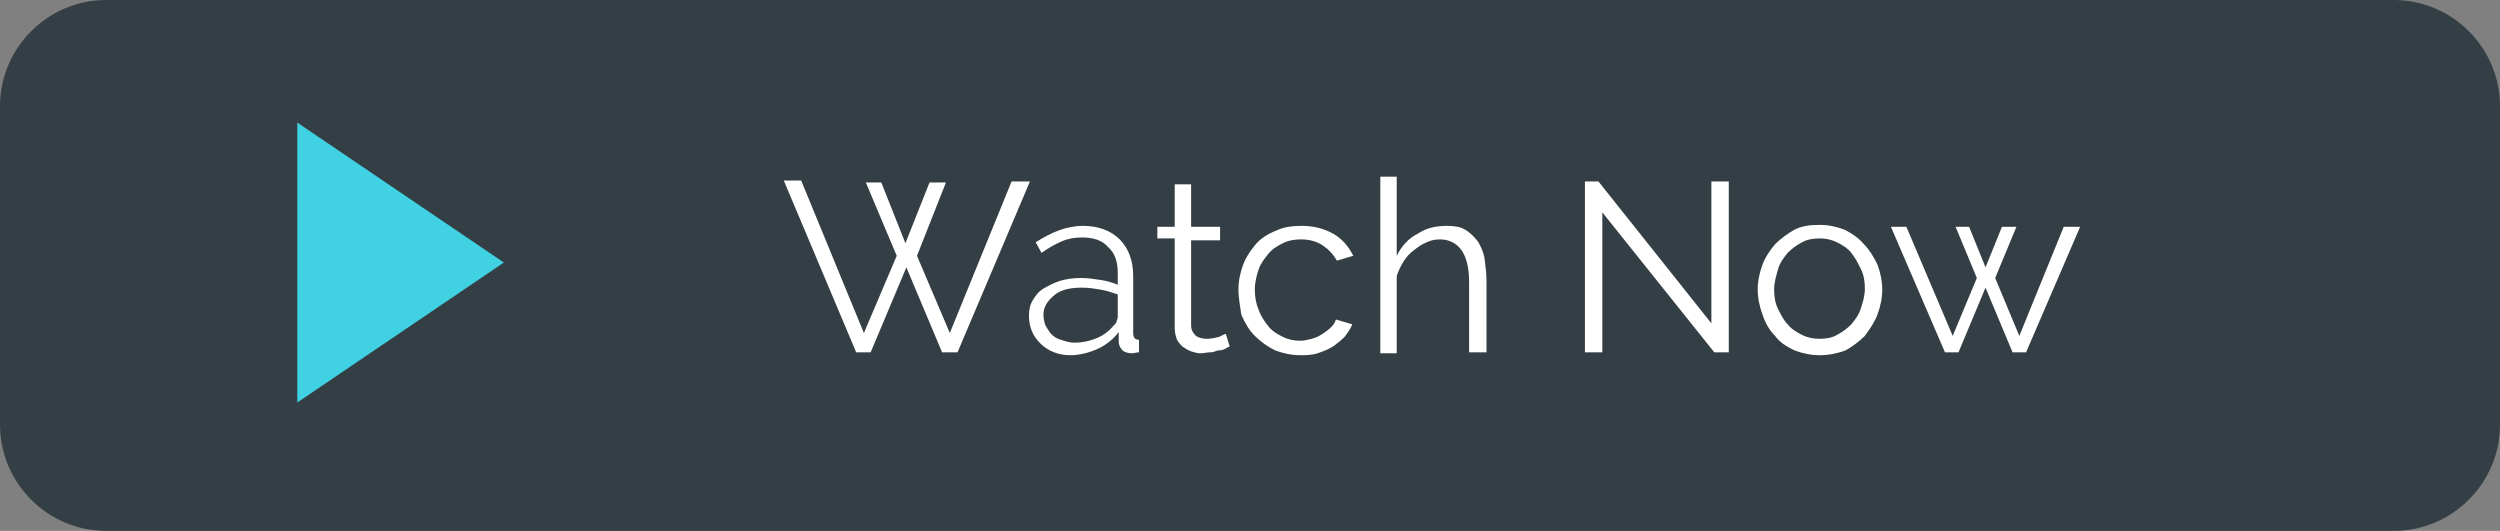
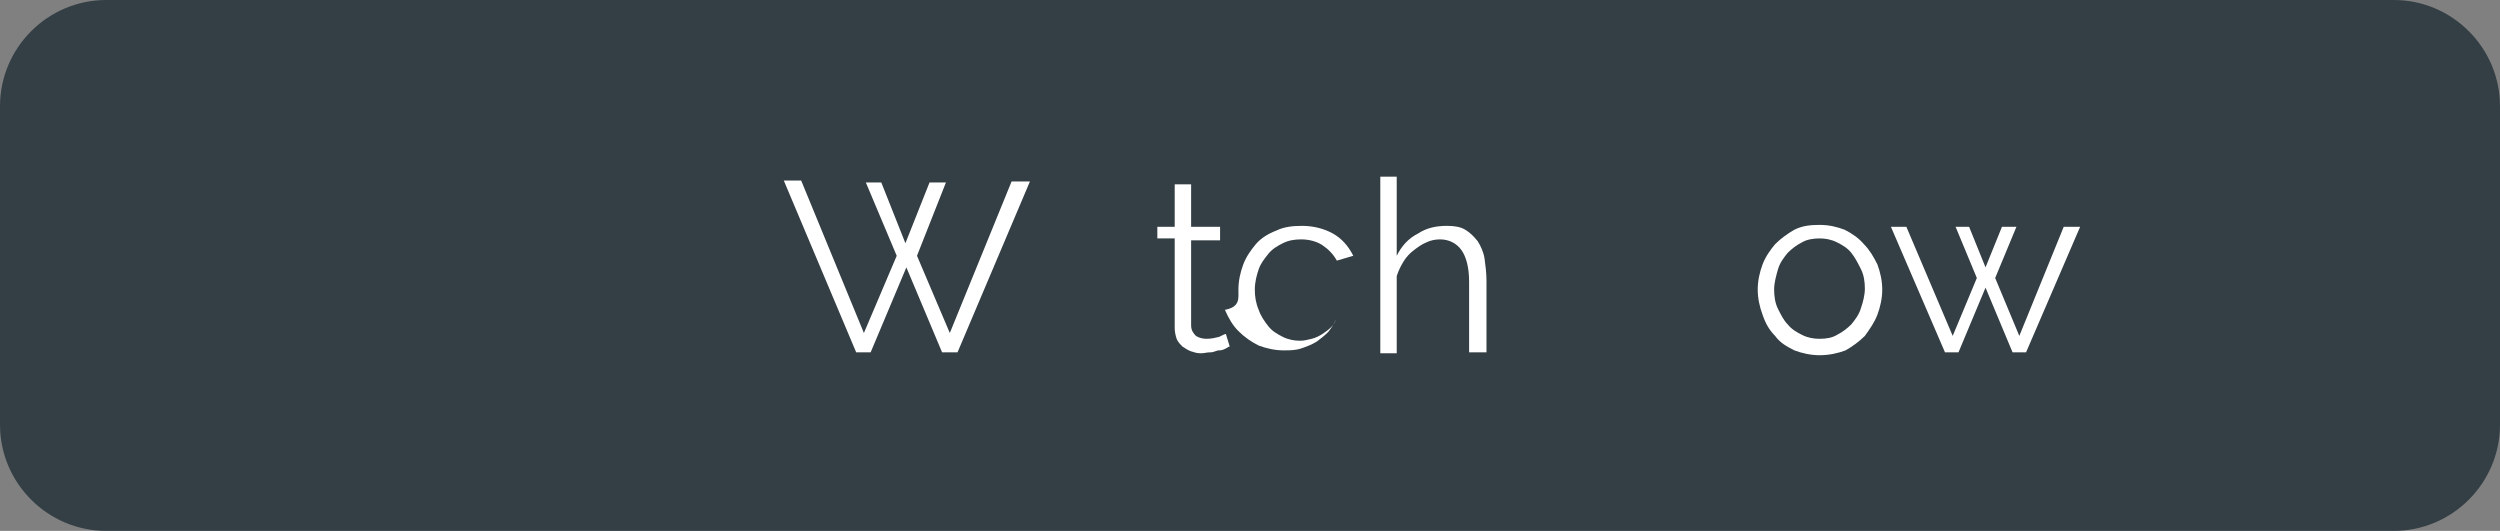
<svg xmlns="http://www.w3.org/2000/svg" version="1.1" id="Layer_1" x="0px" y="0px" viewBox="0 0 259 55" style="enable-background:new 0 0 259 55;" xml:space="preserve">
  <rect x="0" y="0" width="259" height="55" fill="#808080" stroke="none" />
  <style type="text/css">
	.st0{fill:#343F45;stroke:#343F45;stroke-width:2;stroke-miterlimit:10;}
	.st1{fill:#40d1e3;}
	.st2{enable-background:new    ;}
	.st3{fill:#FFFFFF;}
</style>
  <g transform="translate(1 0.5)">
    <path class="st0" d="M10,0.5h237c5.5,0,10,4.5,10,10v33c0,5.5-4.5,10-10,10H10c-5.5,0-10-4.5-10-10v-33C0,5,4.5,0.5,10,0.5z" />
-     <path class="st1" d="M51.2,26.7L29.8,41.2v-29L51.2,26.7z" />
    <g class="st2">
      <path class="st3" d="M88.7,18.4h1.6l2.5,6.3l2.5-6.3h1.7L94,26l3.4,8l6.4-15.7h1.9L98.2,36h-1.6l-3.7-8.8L89.2,36h-1.5l-7.5-17.8    H82L88.5,34l3.4-8L88.7,18.4z" />
-       <path class="st3" d="M109.9,36.3c-0.6,0-1.2-0.1-1.7-0.3s-1-0.5-1.4-0.9s-0.7-0.8-0.9-1.3c-0.2-0.5-0.3-1-0.3-1.6s0.1-1.1,0.4-1.6    c0.3-0.5,0.6-0.9,1.1-1.2c0.5-0.3,1.1-0.6,1.7-0.8c0.7-0.2,1.4-0.3,2.2-0.3c0.7,0,1.3,0.1,2,0.2s1.3,0.3,1.8,0.5v-1.2    c0-1.2-0.3-2.1-1-2.7c-0.6-0.7-1.5-1-2.7-1c-0.7,0-1.4,0.1-2.1,0.4c-0.7,0.3-1.4,0.7-2.1,1.2l-0.6-1.1c1.7-1.1,3.3-1.7,4.9-1.7    c1.6,0,2.9,0.5,3.8,1.4c0.9,0.9,1.4,2.2,1.4,3.8v5.9c0,0.5,0.2,0.7,0.6,0.7V36c-0.3,0-0.5,0.1-0.7,0.1c-0.4,0-0.8-0.1-1-0.3    c-0.2-0.2-0.4-0.5-0.4-0.9l0-1c-0.6,0.8-1.4,1.4-2.3,1.8C111.9,36,110.9,36.3,109.9,36.3z M110.3,35c0.9,0,1.7-0.2,2.4-0.5    s1.3-0.8,1.7-1.3c0.2-0.2,0.3-0.3,0.3-0.5c0.1-0.2,0.1-0.3,0.1-0.5V30c-0.6-0.2-1.2-0.4-1.8-0.5c-0.6-0.1-1.2-0.2-1.9-0.2    c-1.2,0-2.2,0.2-2.9,0.8s-1.1,1.2-1.1,2c0,0.4,0.1,0.8,0.2,1.1c0.2,0.3,0.4,0.7,0.6,0.9c0.3,0.3,0.6,0.5,1,0.6    C109.5,34.9,109.9,35,110.3,35z" />
      <path class="st3" d="M126.4,35.4c-0.1,0-0.2,0.1-0.4,0.2c-0.2,0.1-0.4,0.2-0.7,0.2s-0.5,0.2-0.9,0.2s-0.6,0.1-1,0.1    c-0.4,0-0.7-0.1-1-0.2c-0.3-0.1-0.6-0.3-0.9-0.5c-0.2-0.2-0.5-0.5-0.6-0.8s-0.2-0.7-0.2-1.1v-9.3h-1.8V23h1.8v-4.4h1.7V23h3v1.4    h-3v8.8c0,0.5,0.2,0.8,0.5,1.1c0.3,0.2,0.7,0.3,1.1,0.3c0.5,0,0.9-0.1,1.3-0.2c0.4-0.2,0.6-0.3,0.7-0.3L126.4,35.4z" />
-       <path class="st3" d="M127.3,29.5c0-0.9,0.2-1.8,0.5-2.6c0.3-0.8,0.8-1.5,1.3-2.1s1.3-1.1,2.1-1.4c0.8-0.4,1.7-0.5,2.7-0.5    c1.2,0,2.3,0.3,3.2,0.8s1.6,1.3,2.1,2.3l-1.7,0.5c-0.4-0.7-0.9-1.2-1.5-1.6s-1.4-0.6-2.2-0.6c-0.7,0-1.3,0.1-1.9,0.4    s-1.1,0.6-1.5,1.1c-0.4,0.5-0.8,1-1,1.6c-0.2,0.6-0.4,1.3-0.4,2.1c0,0.7,0.1,1.4,0.4,2.1c0.2,0.6,0.6,1.2,1,1.7    c0.4,0.5,0.9,0.8,1.5,1.1c0.6,0.3,1.2,0.4,1.8,0.4c0.4,0,0.8-0.1,1.2-0.2c0.4-0.1,0.8-0.3,1.1-0.5c0.3-0.2,0.6-0.4,0.9-0.7    s0.4-0.5,0.5-0.8l1.7,0.5c-0.2,0.5-0.5,0.9-0.8,1.3c-0.4,0.4-0.8,0.7-1.2,1c-0.5,0.3-1,0.5-1.6,0.7s-1.2,0.2-1.8,0.2    c-0.9,0-1.8-0.2-2.6-0.5c-0.8-0.4-1.5-0.9-2.1-1.5c-0.6-0.6-1-1.3-1.4-2.2C127.5,31.3,127.3,30.4,127.3,29.5z" />
+       <path class="st3" d="M127.3,29.5c0-0.9,0.2-1.8,0.5-2.6c0.3-0.8,0.8-1.5,1.3-2.1s1.3-1.1,2.1-1.4c0.8-0.4,1.7-0.5,2.7-0.5    c1.2,0,2.3,0.3,3.2,0.8s1.6,1.3,2.1,2.3l-1.7,0.5c-0.4-0.7-0.9-1.2-1.5-1.6s-1.4-0.6-2.2-0.6c-0.7,0-1.3,0.1-1.9,0.4    s-1.1,0.6-1.5,1.1c-0.4,0.5-0.8,1-1,1.6c-0.2,0.6-0.4,1.3-0.4,2.1c0,0.7,0.1,1.4,0.4,2.1c0.2,0.6,0.6,1.2,1,1.7    c0.4,0.5,0.9,0.8,1.5,1.1c0.6,0.3,1.2,0.4,1.8,0.4c0.4,0,0.8-0.1,1.2-0.2c0.4-0.1,0.8-0.3,1.1-0.5c0.3-0.2,0.6-0.4,0.9-0.7    s0.4-0.5,0.5-0.8c-0.2,0.5-0.5,0.9-0.8,1.3c-0.4,0.4-0.8,0.7-1.2,1c-0.5,0.3-1,0.5-1.6,0.7s-1.2,0.2-1.8,0.2    c-0.9,0-1.8-0.2-2.6-0.5c-0.8-0.4-1.5-0.9-2.1-1.5c-0.6-0.6-1-1.3-1.4-2.2C127.5,31.3,127.3,30.4,127.3,29.5z" />
      <path class="st3" d="M152.9,36h-1.7v-7.3c0-1.5-0.3-2.6-0.8-3.3c-0.5-0.7-1.3-1.1-2.2-1.1c-0.5,0-1,0.1-1.4,0.3    c-0.5,0.2-0.9,0.5-1.3,0.8c-0.4,0.3-0.8,0.7-1.1,1.2s-0.5,0.9-0.7,1.5v8h-1.7V17.8h1.7v8.2c0.5-1,1.2-1.8,2.2-2.3    c0.9-0.6,1.9-0.8,3-0.8c0.8,0,1.4,0.1,1.9,0.4c0.5,0.3,0.9,0.7,1.3,1.2c0.3,0.5,0.6,1.1,0.7,1.8c0.1,0.7,0.2,1.5,0.2,2.3V36z" />
-       <path class="st3" d="M165,21.5V36h-1.8V18.3h1.4L176.3,33V18.3h1.8V36h-1.5L165,21.5z" />
      <path class="st3" d="M187.5,36.3c-0.9,0-1.8-0.2-2.6-0.5c-0.8-0.4-1.5-0.8-2-1.5c-0.6-0.6-1-1.3-1.3-2.2c-0.3-0.8-0.5-1.7-0.5-2.6    c0-0.9,0.2-1.8,0.5-2.6c0.3-0.8,0.8-1.5,1.3-2.1c0.6-0.6,1.3-1.1,2-1.5c0.8-0.4,1.6-0.5,2.6-0.5s1.8,0.2,2.6,0.5    c0.8,0.4,1.5,0.9,2,1.5c0.6,0.6,1,1.3,1.4,2.1c0.3,0.8,0.5,1.7,0.5,2.6c0,0.9-0.2,1.8-0.5,2.6c-0.3,0.8-0.8,1.5-1.3,2.2    c-0.6,0.6-1.3,1.1-2,1.5C189.4,36.1,188.5,36.3,187.5,36.3z M182.8,29.5c0,0.7,0.1,1.4,0.4,2s0.6,1.2,1,1.6    c0.4,0.5,0.9,0.8,1.5,1.1c0.6,0.3,1.2,0.4,1.8,0.4c0.7,0,1.3-0.1,1.8-0.4c0.6-0.3,1.1-0.7,1.5-1.1c0.4-0.5,0.8-1,1-1.7    c0.2-0.6,0.4-1.3,0.4-2c0-0.7-0.1-1.4-0.4-2s-0.6-1.2-1-1.7c-0.4-0.5-0.9-0.8-1.5-1.1c-0.6-0.3-1.2-0.4-1.8-0.4    c-0.6,0-1.3,0.1-1.8,0.4c-0.6,0.3-1.1,0.7-1.5,1.1c-0.4,0.5-0.8,1-1,1.7S182.8,28.8,182.8,29.5z" />
      <path class="st3" d="M212.8,23h1.7l-5.6,13h-1.4l-2.8-6.7l-2.8,6.7h-1.4l-5.6-13h1.6l4.8,11.3l2.5-6l-2.2-5.3h1.4l1.7,4.2l1.7-4.2    h1.5l-2.2,5.3l2.5,6L212.8,23z" />
    </g>
  </g>
</svg>